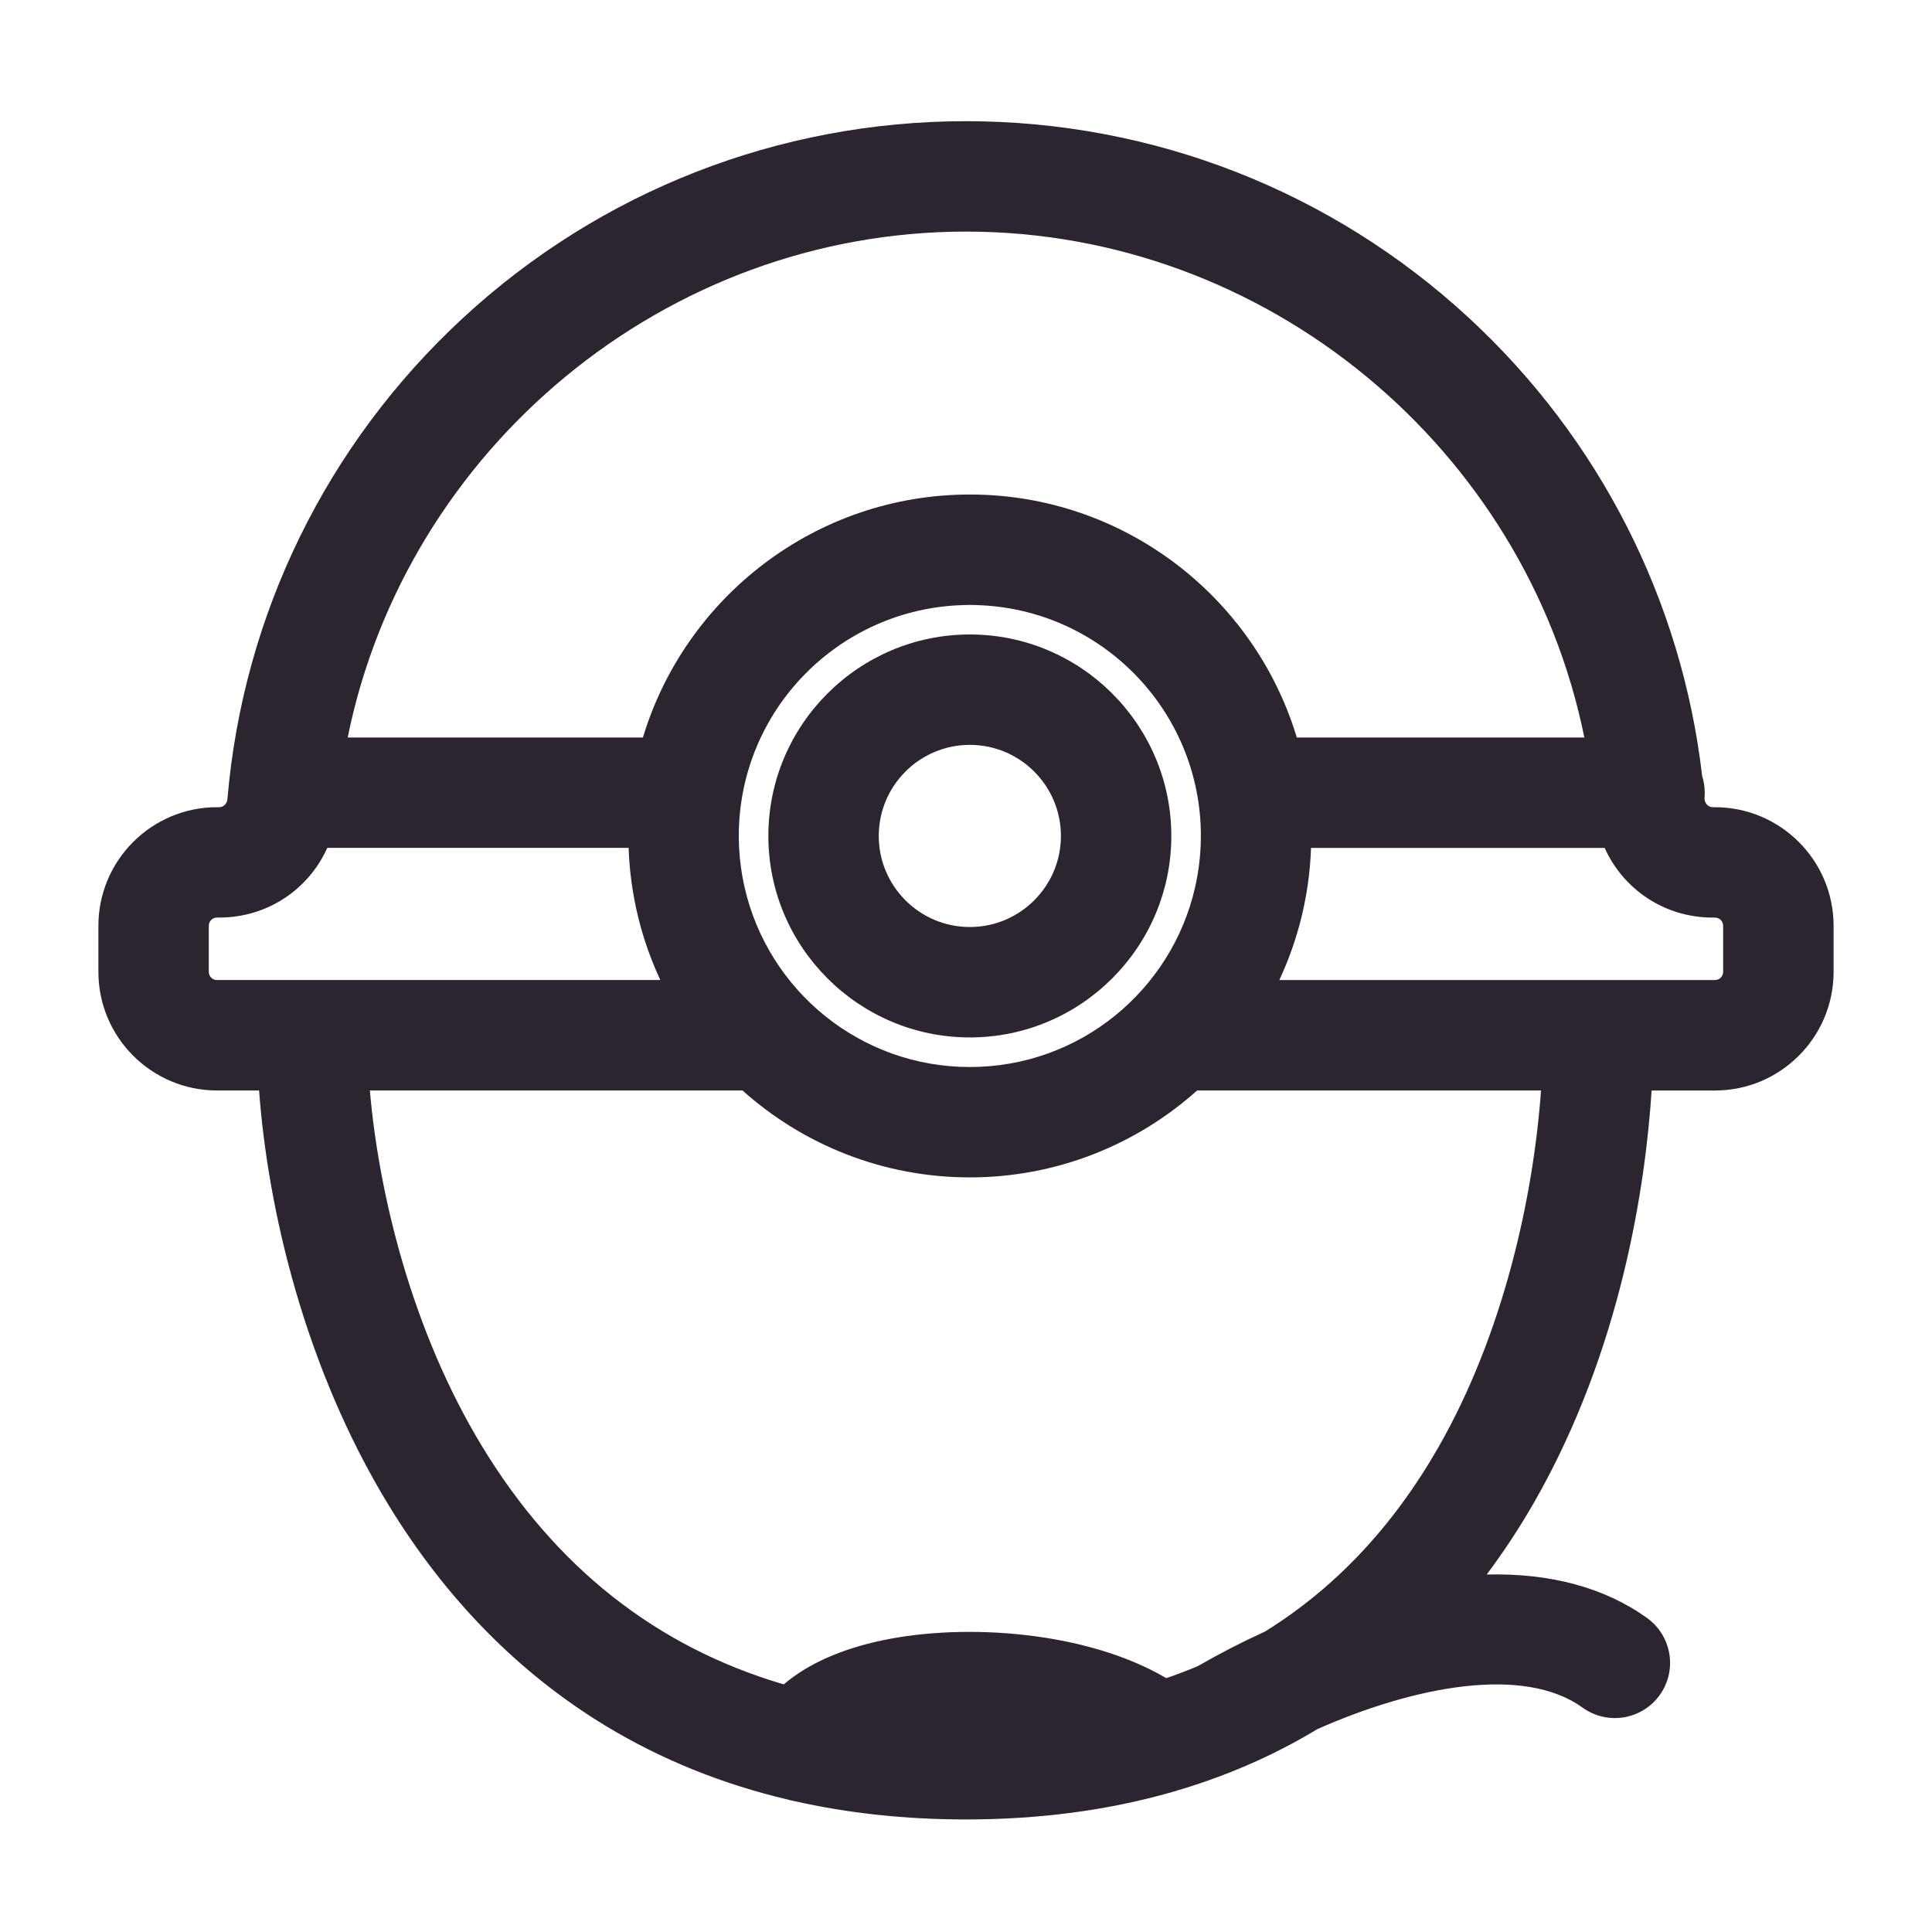
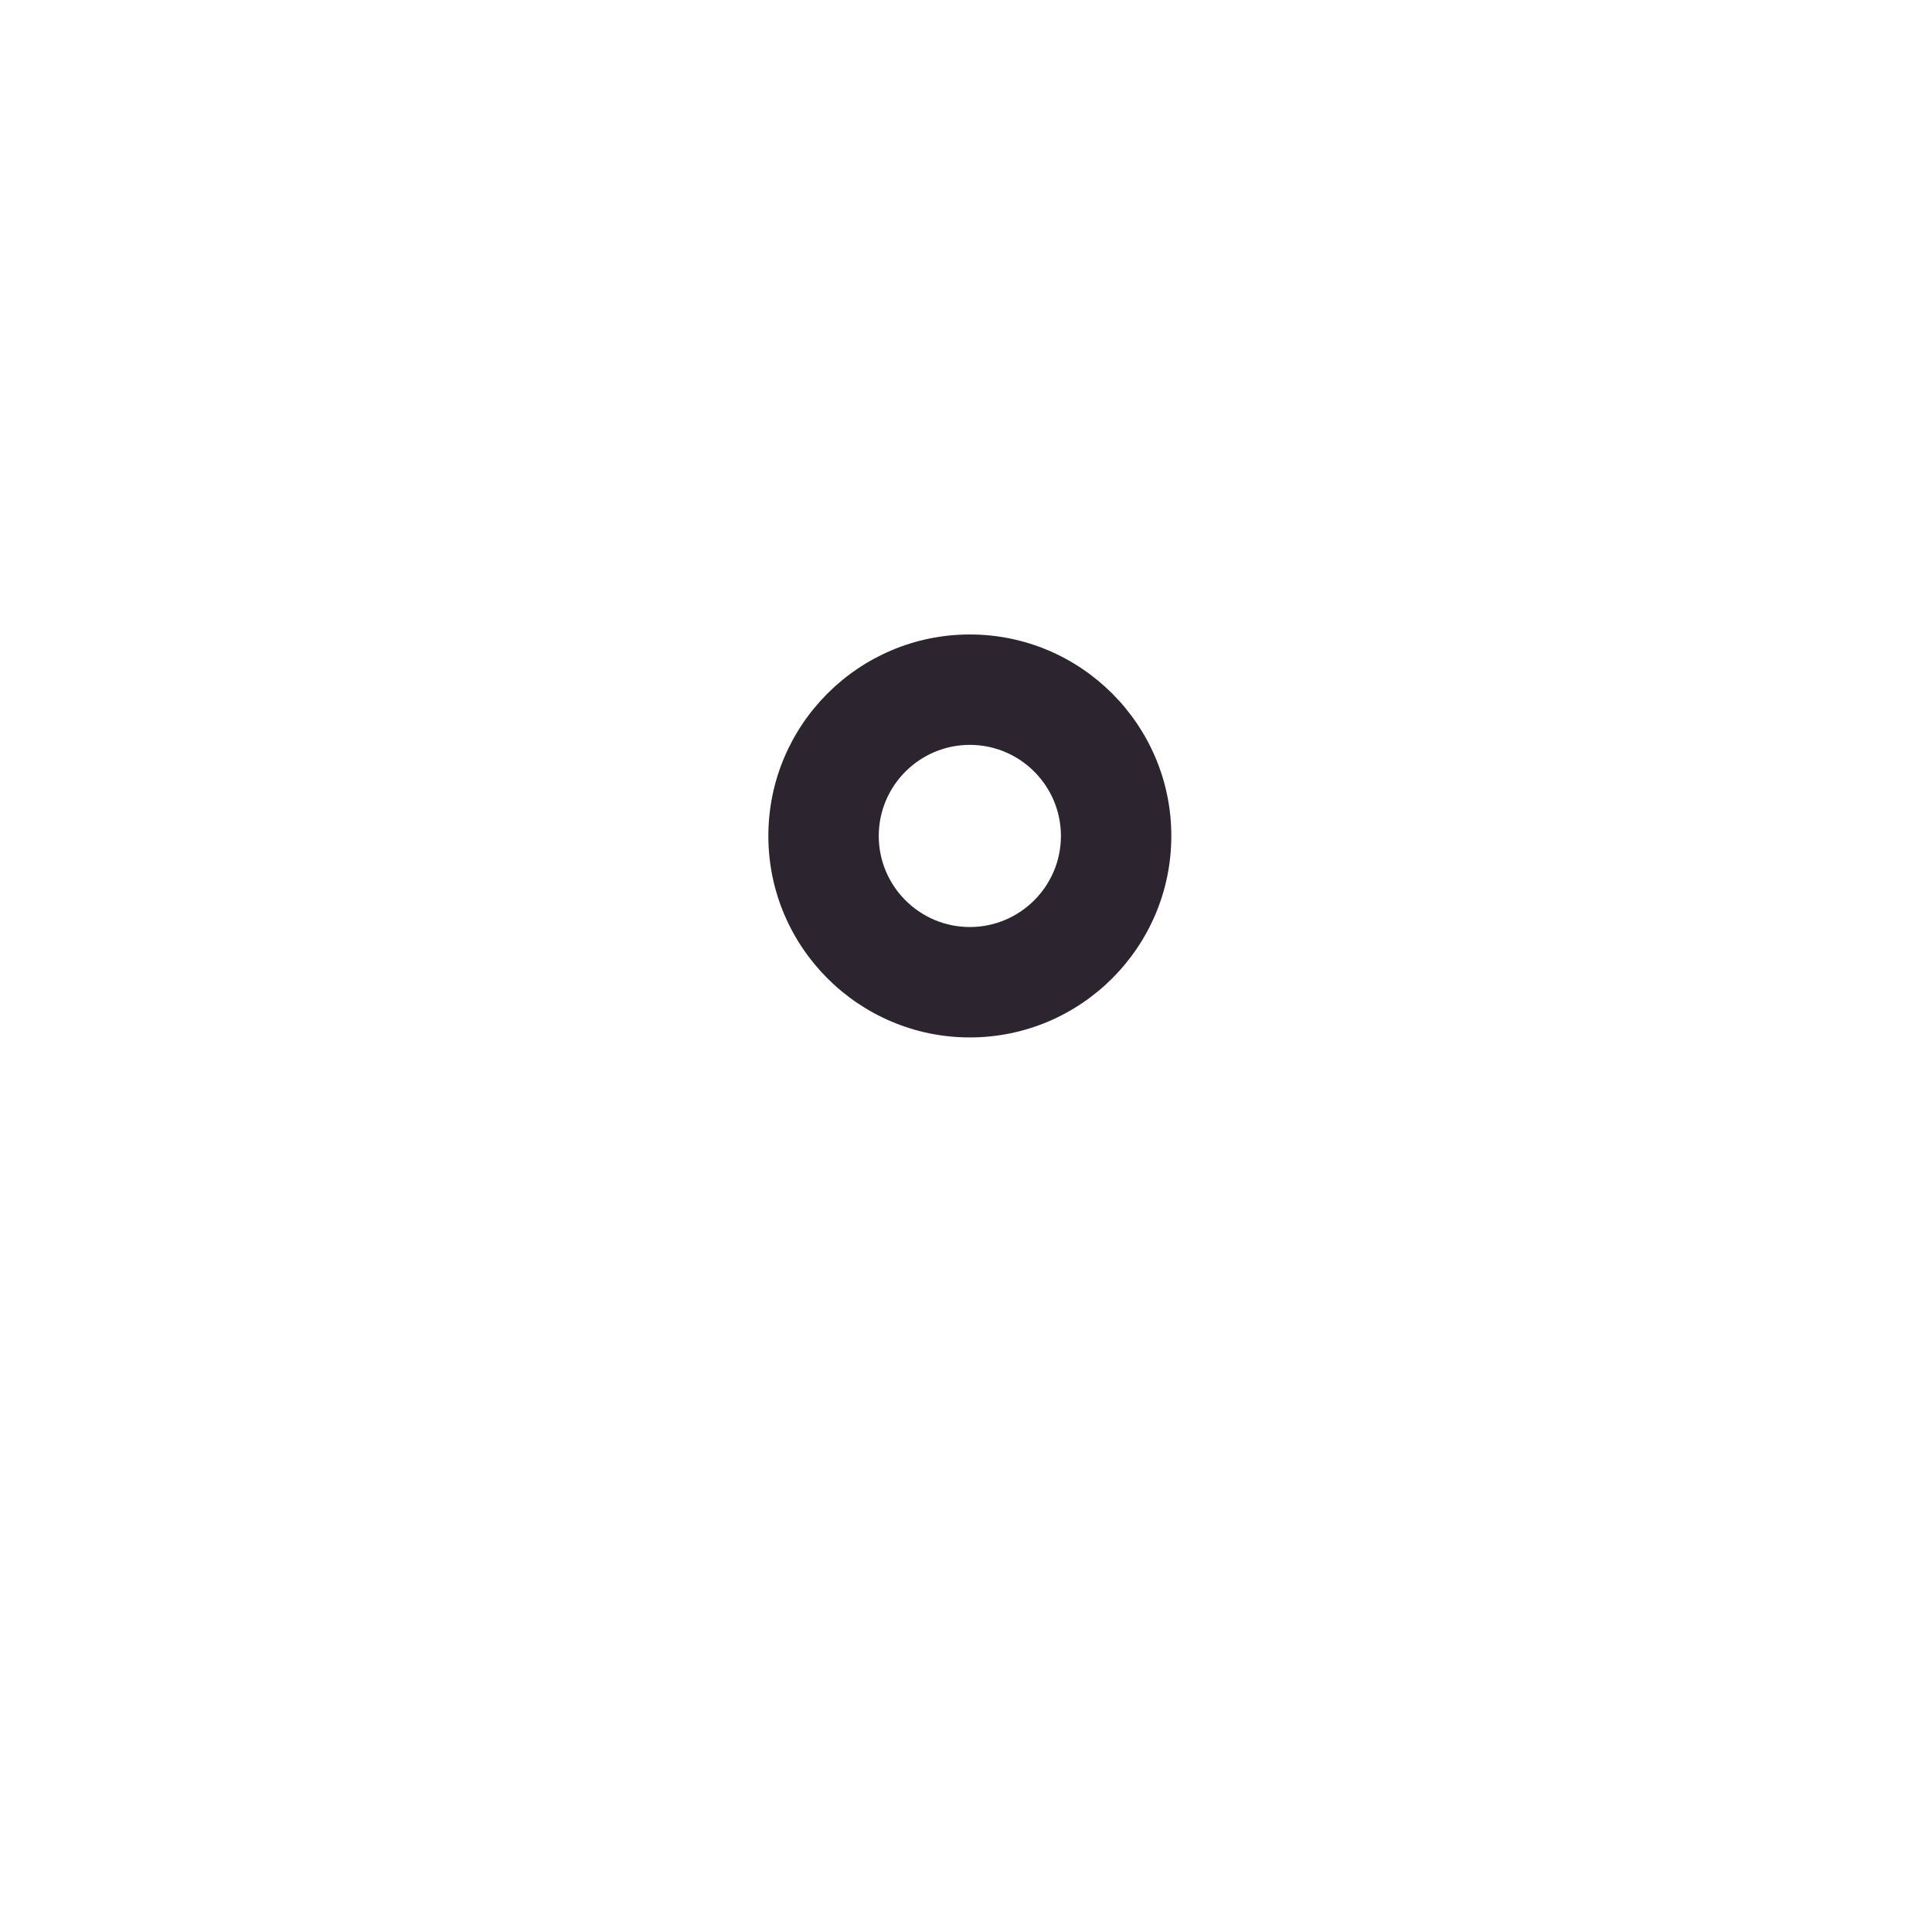
<svg xmlns="http://www.w3.org/2000/svg" id="Layer_1" data-name="Layer 1" viewBox="0 0 700 700">
  <defs>
    <style>
      .cls-1 {
        fill: #2c2530;
        stroke-width: 0px;
      }
    </style>
  </defs>
  <path class="cls-1" d="m351.39,375.88c-40.25,0-73-32.75-73-73s32.75-73,73-73,73,32.75,73,73-32.75,73-73,73Zm0-106c-18.2,0-33,14.8-33,33s14.8,33,33,33,33-14.8,33-33-14.8-33-33-33Z" />
-   <path class="cls-1" d="m621.37,292.46h-.81c-1.55,0-2.83-1.25-2.97-2.91,0-.11-.02-.21-.03-.32.07-.66.1-1.34.1-2.02,0-2.1-.33-4.12-.93-6.02-7.39-63.61-37.21-122.31-84.58-166.06-49.73-45.93-114.42-71.22-182.16-71.22s-132.43,25.29-182.16,71.22c-49.44,45.66-79.78,107.6-85.43,174.42-.14,1.66-1.42,2.91-2.97,2.91h-.81c-23.69,0-42.97,19.27-42.97,42.97v16.7c0,23.69,19.28,42.97,42.97,42.97h15.25c3.18,43.26,16.61,100.39,46.71,149.87,20.8,34.2,47.35,61.24,78.92,80.37,20.09,12.17,42.19,21.09,66.07,26.71.64.18,1.28.33,1.92.45,19.66,4.47,40.53,6.72,62.5,6.72,26.66,0,51.59-3.32,74.6-9.91.28-.08.57-.16.85-.25,8.42-2.45,16.59-5.33,24.49-8.65.16-.07.33-.13.49-.2,9.36-3.96,18.34-8.55,26.93-13.74,35.27-15.6,74.79-23.12,96.04-7.77,8.95,6.47,21.46,4.45,27.92-4.5,6.47-8.95,4.45-21.46-4.5-27.92-15.3-11.05-35.11-16.37-58.16-15.8,6.12-8.16,11.84-16.83,17.12-26.03,31.95-55.7,40.48-115.92,42.64-149.34h22.96c23.69,0,42.97-19.27,42.97-42.97v-16.7c0-23.69-19.27-42.97-42.97-42.97ZM350,83.91c109.02,0,202.82,78.66,224.04,183.3h-104.18c-15.35-50.88-62.64-88.04-118.46-88.04s-103.11,37.16-118.46,88.04h-106.97c21.22-104.64,115.02-183.3,224.04-183.3Zm85.1,218.97c0,1.34-.04,2.68-.1,4.01-.02.48-.06.95-.09,1.43-.05.83-.11,1.67-.19,2.49-.06.6-.13,1.19-.2,1.79-.08.68-.16,1.35-.26,2.03-.1.68-.2,1.36-.31,2.03-.09.54-.19,1.08-.29,1.62-.14.78-.29,1.55-.46,2.32-.07.32-.15.64-.22.97-8.49,37.23-41.79,65.03-81.59,65.03s-73.1-27.8-81.59-65.03c-.07-.32-.15-.64-.22-.96-.17-.77-.31-1.55-.46-2.33-.1-.54-.2-1.07-.29-1.61-.11-.68-.22-1.36-.31-2.04-.09-.67-.18-1.35-.26-2.02-.07-.6-.14-1.19-.2-1.79-.08-.82-.14-1.65-.19-2.49-.03-.48-.07-.96-.09-1.44-.06-1.32-.1-2.65-.1-3.99,0,0,0-.01,0-.02,0-45.48,36.28-82.46,81.47-83.65.75-.02,1.49-.06,2.24-.06s1.52.04,2.28.06c45.17,1.21,81.43,38.19,81.43,83.65h0Zm-356.48,52.21c-1.64,0-2.97-1.33-2.97-2.97v-16.7c0-1.64,1.33-2.97,2.97-2.97h.81c17.43,0,32.39-10.19,39.15-25.25h109.18c.59,17.06,4.65,33.24,11.49,47.88H78.63Zm442.45,169.44c-16.47,28.71-37.44,50.93-62.75,66.62-8.27,3.76-16.45,7.97-24.41,12.56-3.71,1.55-7.5,2.99-11.36,4.31-28.68-16.92-72.47-20.05-102.63-13.74-15.16,3.17-27.29,8.61-35.95,16-45.98-13.51-82.58-42.29-109.22-86.1-25.73-42.31-37.56-92.16-40.74-129.09h135c21.89,19.58,50.76,31.5,82.37,31.5s60.48-11.92,82.37-31.5h124.59c-2.78,38.61-13.58,88.13-37.28,129.44Zm103.26-172.41c0,1.64-1.33,2.97-2.97,2.97h-157.84c6.84-14.64,10.9-30.83,11.49-47.88h106.39c6.76,15.06,21.72,25.25,39.15,25.25h.81c1.64,0,2.97,1.33,2.97,2.97v16.7Z" />
</svg>